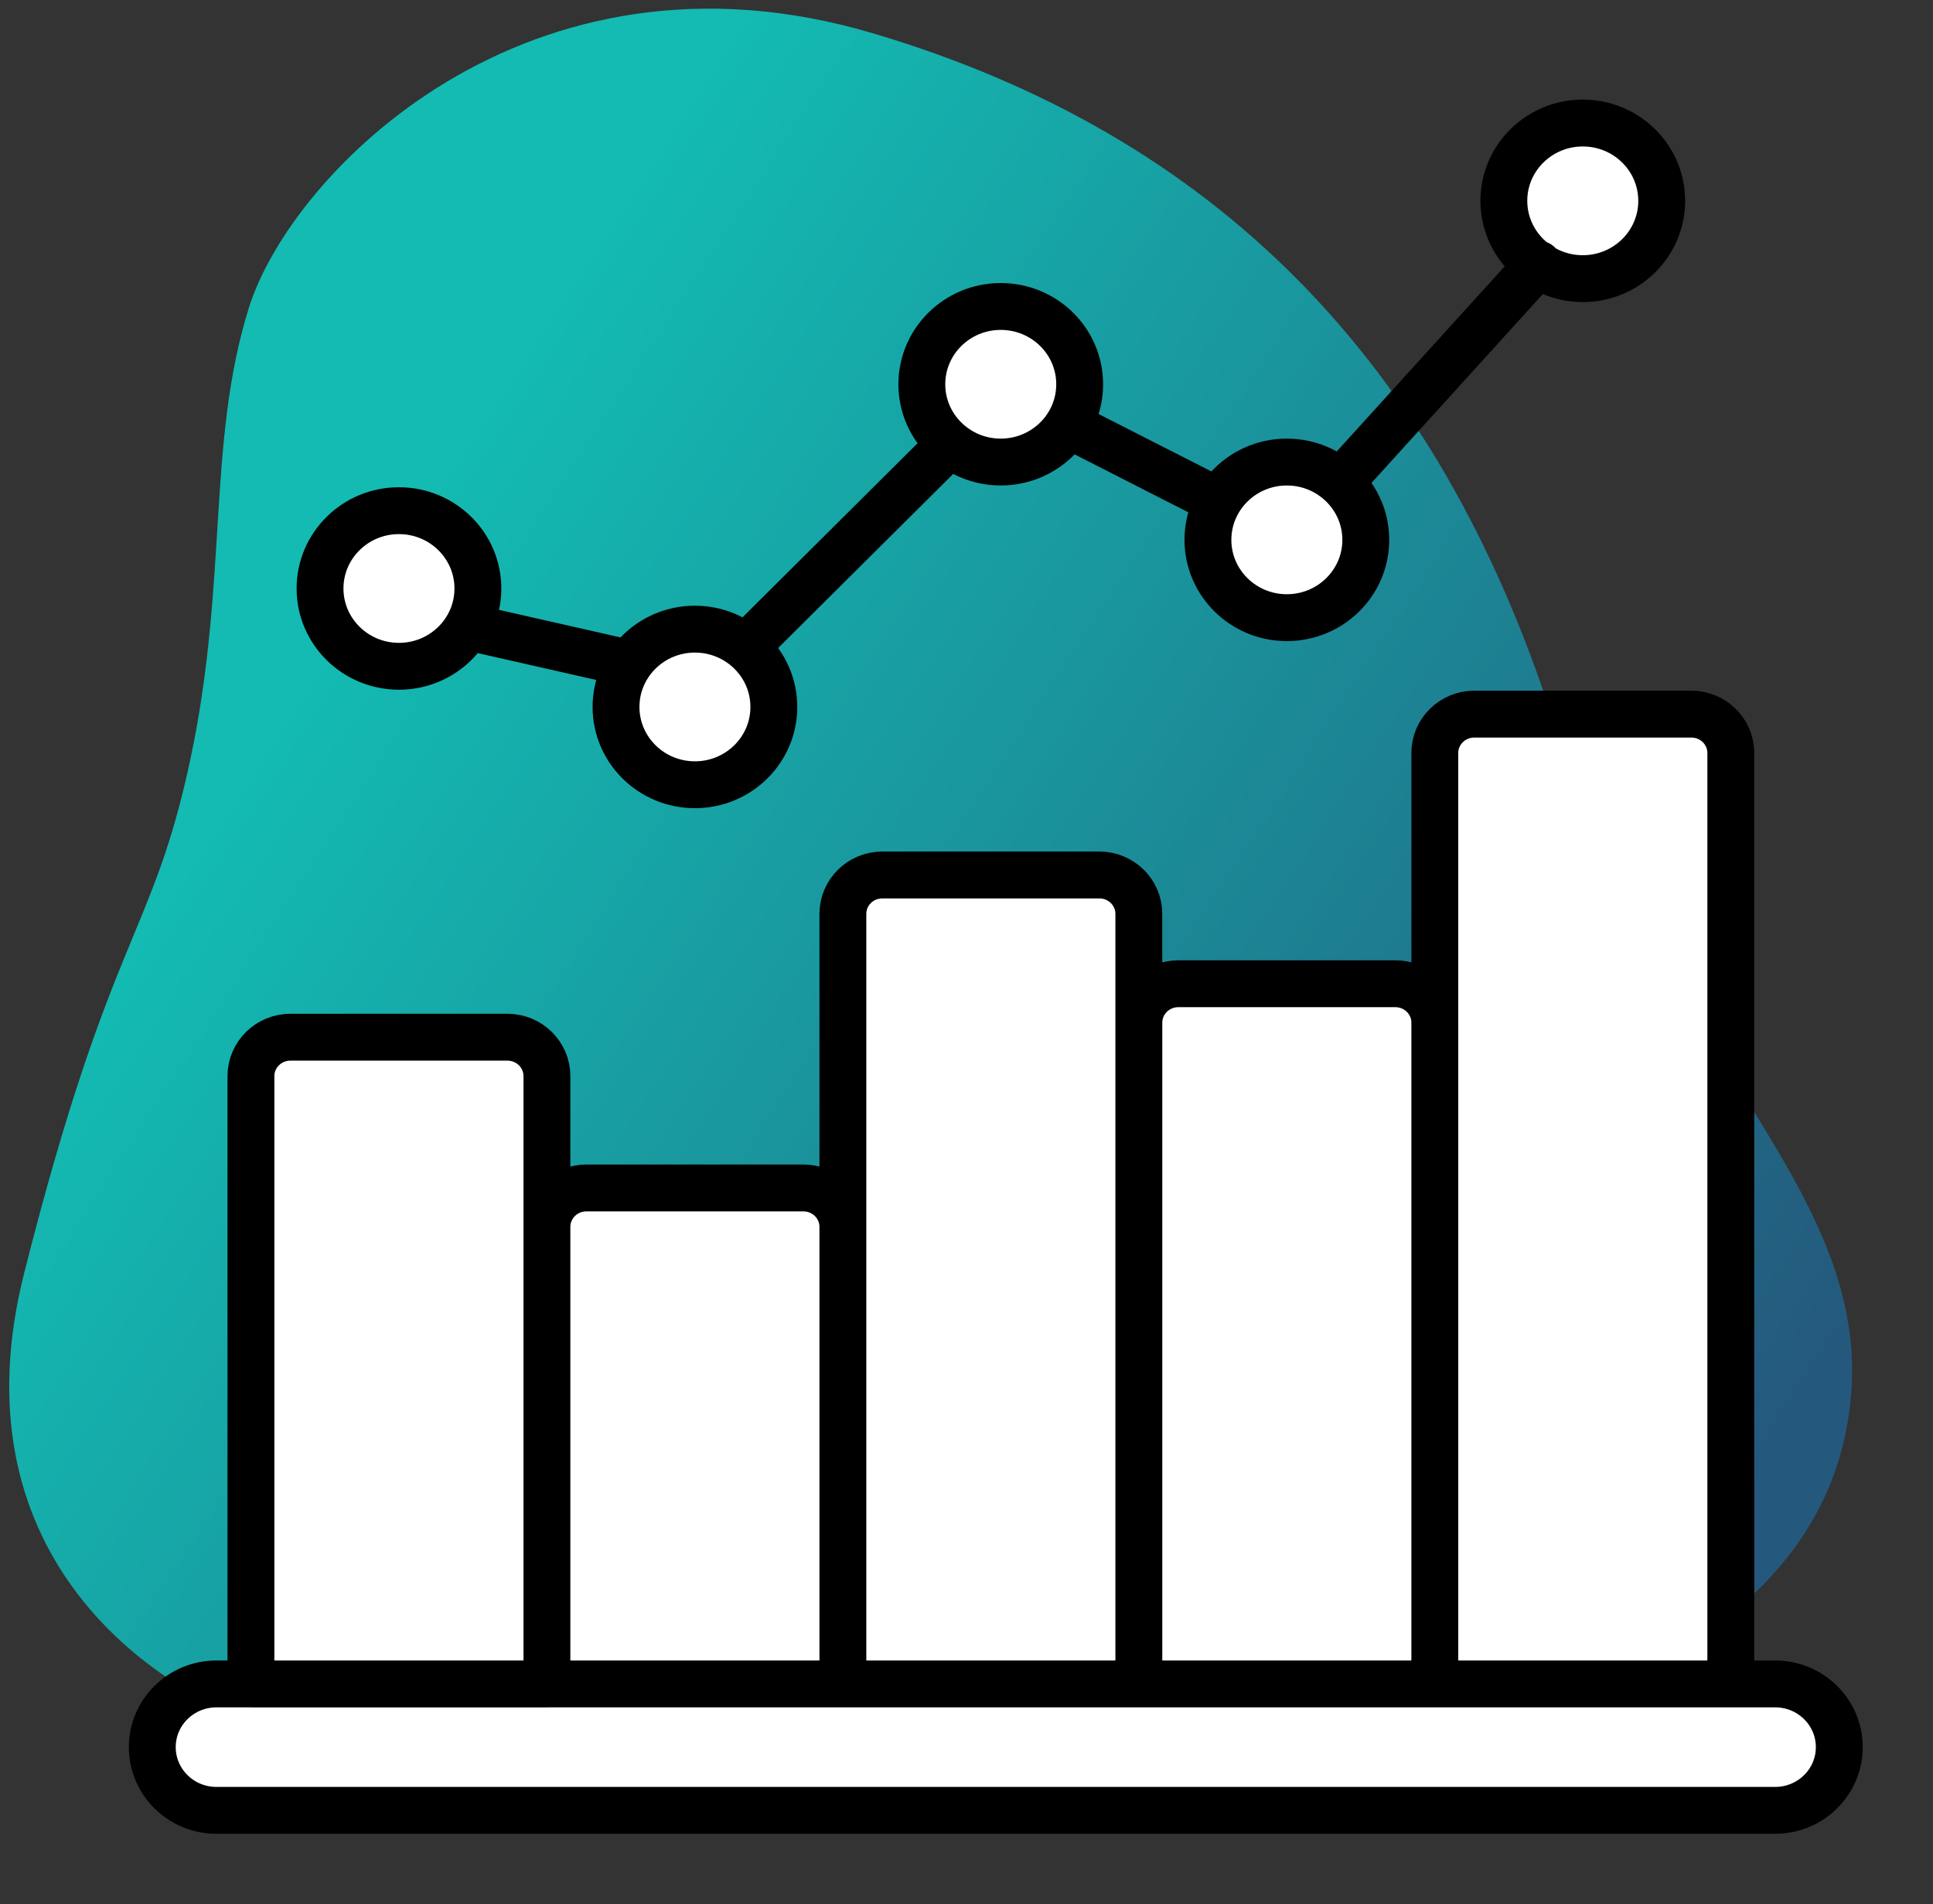
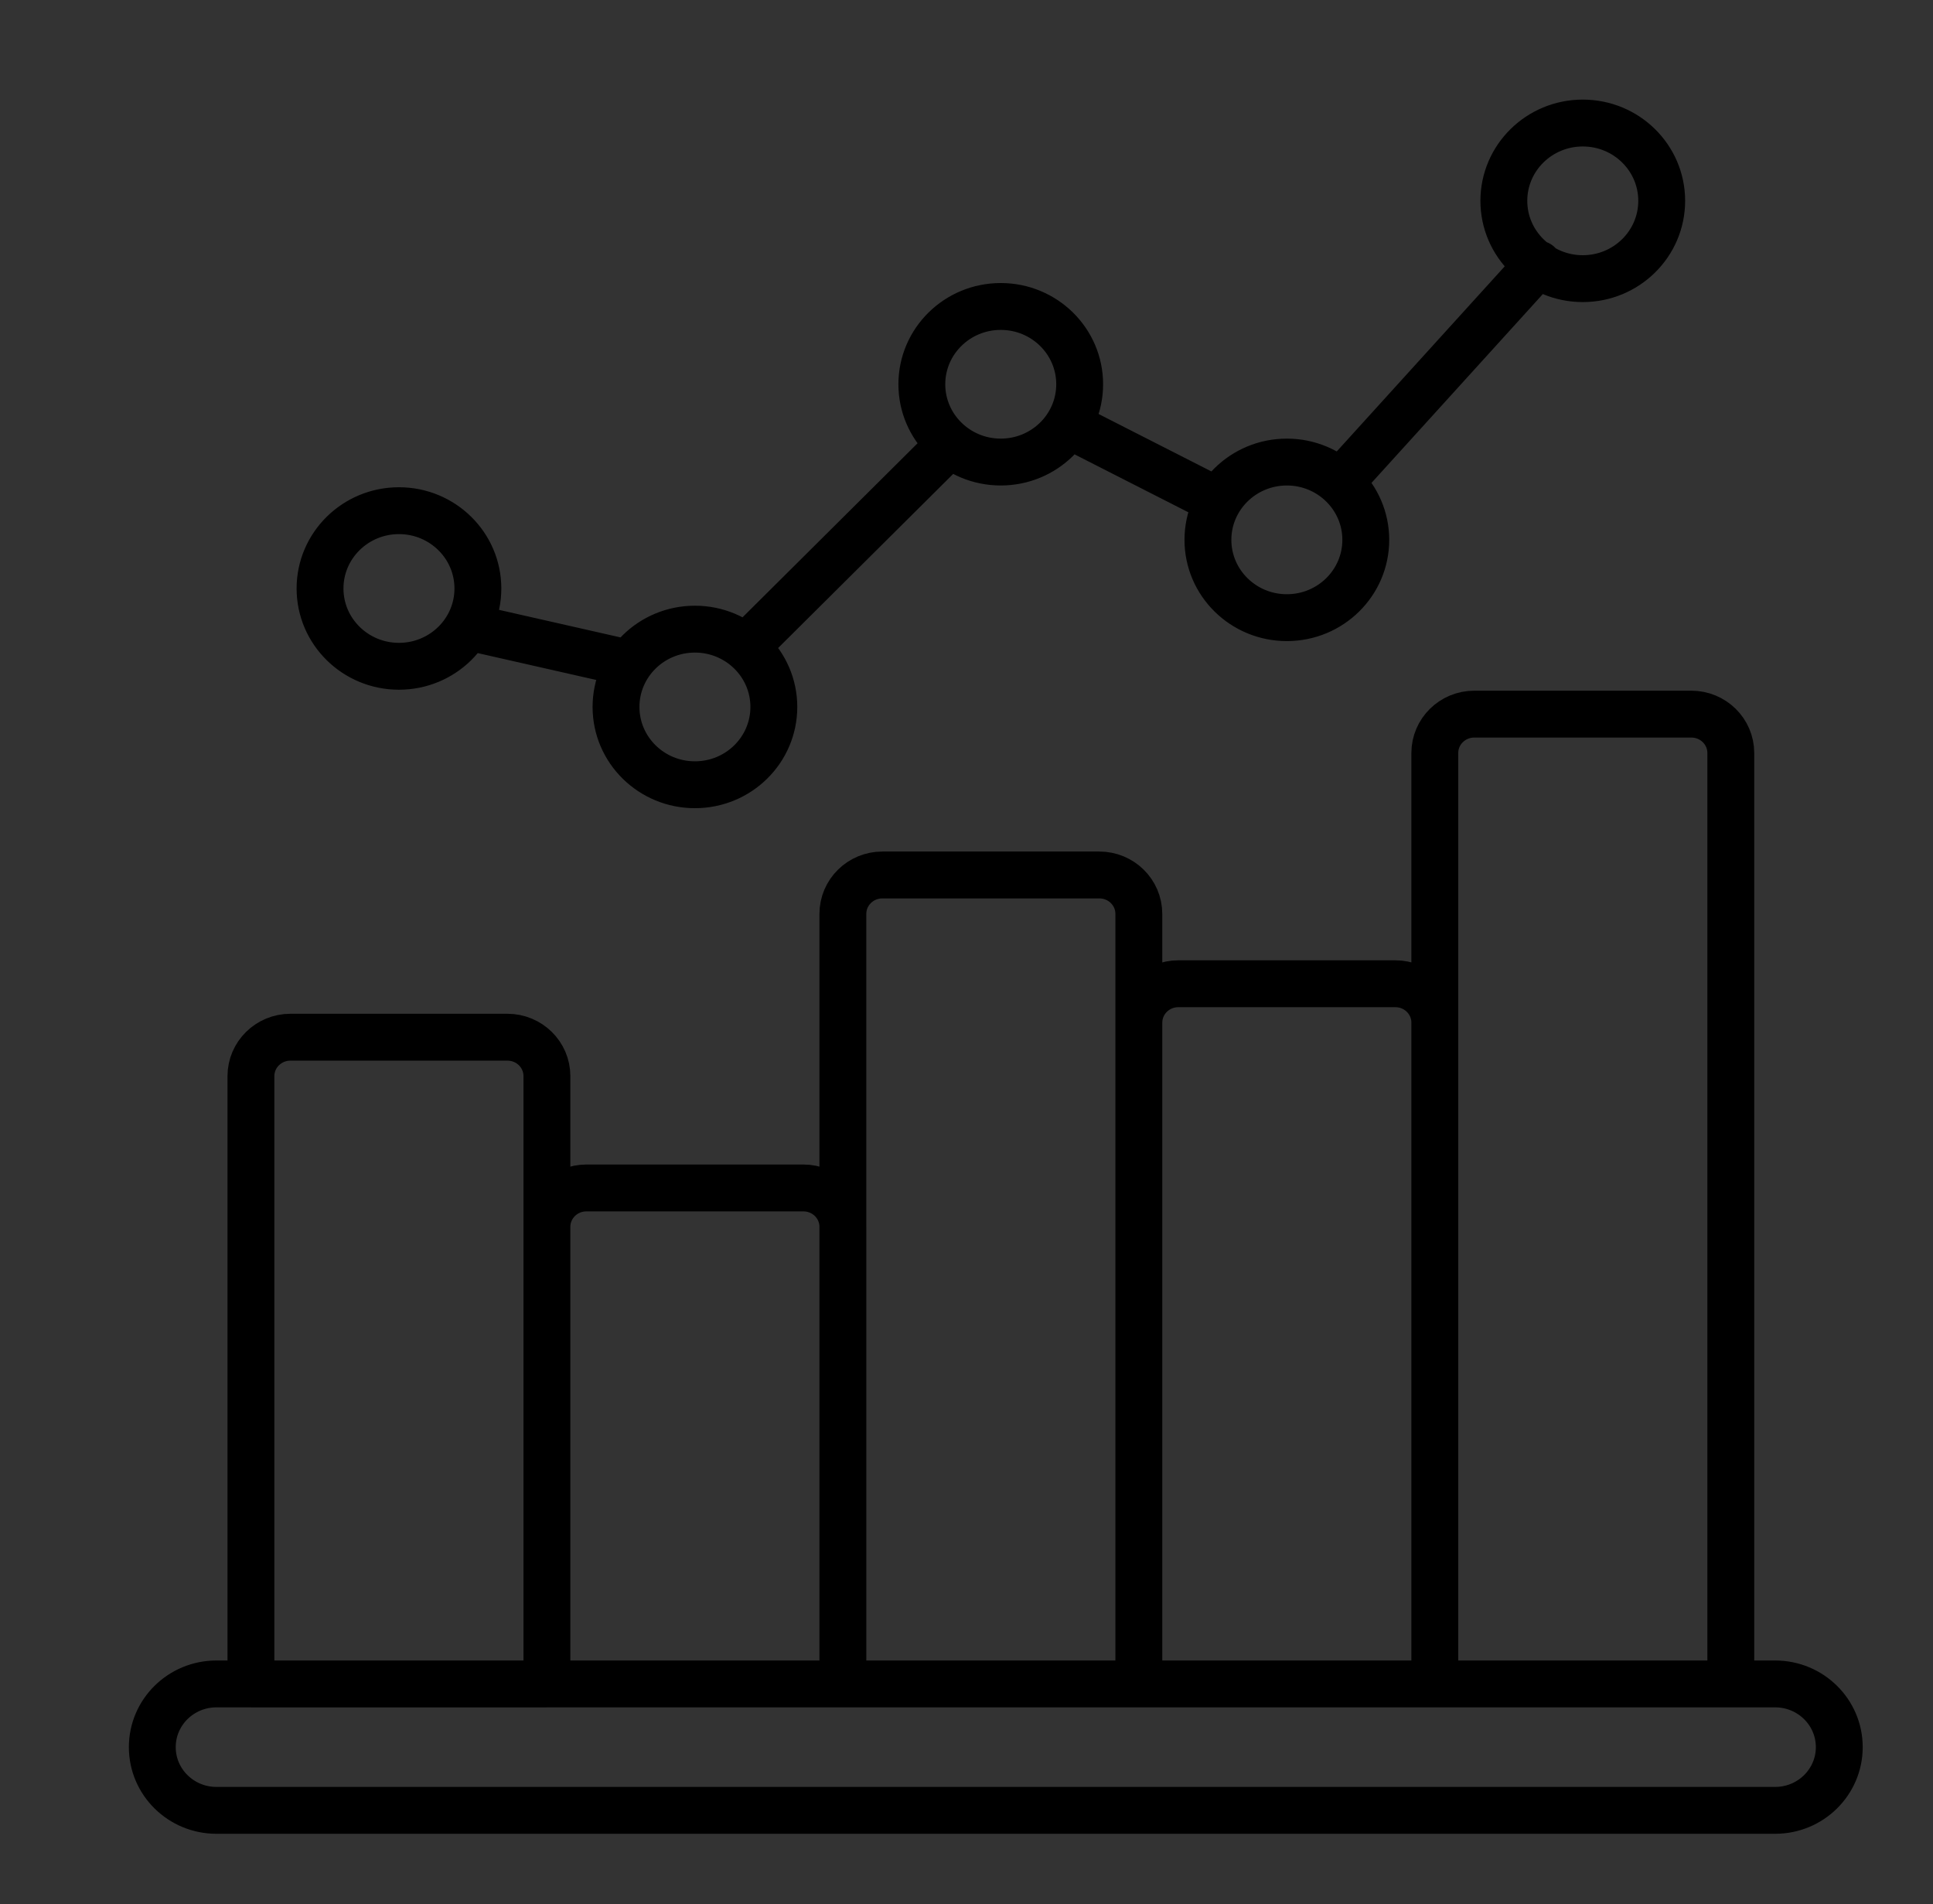
<svg xmlns="http://www.w3.org/2000/svg" width="66" height="65" viewBox="0 0 66 65" fill="none">
  <rect x="0" y="0" width="66" height="65" fill="#333333" stroke="none" />
-   <path d="M.824 43.465c-2.351 9.297 3.96 14.07 8.297 15.484 7.374 2.403 12.982-2.134 19.205-5.218 6.224-3.084 14.445 4.056 18.438 4.907 3.994.85 14.54-1.67 16.236-9.638 1.697-7.967-6.083-12.398-10-24.5S41.569 4.621 29.787 1.132C18.005-2.357 9.942 5.908 8.5 10.5c-1.442 4.592-.702 9.326-2 15.419C5.202 32.01 3.763 31.843.824 43.465Z" fill="url(#a)" />
-   <path d="M18.674 57.484v-20.75c0-.733-.604-1.327-1.348-1.327h-7.41c-.744 0-1.348.595-1.348 1.328v20.75h10.106Zm0 0h10.105-10.105Zm0 0V41.881c0-.734.603-1.328 1.347-1.328h7.41c.745 0 1.348.594 1.348 1.328v15.603m0 0h10.105H28.78Zm0 0V31.197c0-.733.603-1.328 1.347-1.328h7.41c.745 0 1.348.595 1.348 1.328v26.287m0 0H48.99 38.885Zm0 0V34.91c0-.733.603-1.328 1.348-1.328h7.41c.744 0 1.347.594 1.347 1.328v22.575m0 0h10.106v-31.78c0-.733-.603-1.327-1.348-1.327h-7.41c-.744 0-1.348.594-1.348 1.327v31.78Zm3.537-48.47-6.737 7.423 6.737-7.423ZM41.58 17.1l-5.053-2.572L41.58 17.1Zm-9.18-1.907-6.905 6.865 6.905-6.865Zm-10.947 7.446-5.39-1.222 5.39 1.222ZM7.389 61.8H60.61c1.21 0 2.19-.965 2.19-2.157 0-1.192-.98-2.158-2.19-2.158H7.39c-1.21 0-2.19.966-2.19 2.158S6.18 61.8 7.39 61.8Zm8.927-41.71c0 1.467-1.207 2.656-2.695 2.656-1.488 0-2.695-1.189-2.695-2.656s1.207-2.656 2.695-2.656c1.488 0 2.695 1.19 2.695 2.656Zm10.105 4.044c0 1.467-1.206 2.656-2.695 2.656-1.488 0-2.694-1.189-2.694-2.656s1.206-2.656 2.694-2.656c1.489 0 2.695 1.19 2.695 2.656Zm10.442-11.015c0 1.466-1.206 2.655-2.695 2.655-1.488 0-2.694-1.189-2.694-2.655 0-1.467 1.206-2.656 2.694-2.656 1.489 0 2.695 1.189 2.695 2.655Zm9.769 5.311c0 1.467-1.207 2.656-2.695 2.656-1.488 0-2.695-1.189-2.695-2.656 0-1.466 1.207-2.656 2.695-2.656 1.488 0 2.695 1.19 2.695 2.656ZM56.737 6.856c0 1.467-1.206 2.656-2.695 2.656-1.488 0-2.695-1.19-2.695-2.656 0-1.467 1.207-2.656 2.695-2.656 1.489 0 2.695 1.189 2.695 2.656Z" fill="#fff" />
  <path d="M18.674 57.484v-20.75c0-.733-.604-1.327-1.348-1.327h-7.41c-.744 0-1.348.595-1.348 1.328v20.75h10.106Zm0 0h10.105m-10.105 0V41.881c0-.734.603-1.328 1.347-1.328h7.41c.745 0 1.348.594 1.348 1.328v15.603m0 0h10.105m-10.105 0V31.197c0-.733.603-1.328 1.347-1.328h7.41c.745 0 1.348.595 1.348 1.328v26.287m0 0H48.99m-10.105 0V34.91c0-.733.603-1.328 1.348-1.328h7.41c.744 0 1.347.594 1.347 1.328v22.575m0 0h10.106v-31.78c0-.733-.603-1.327-1.348-1.327h-7.41c-.744 0-1.348.594-1.348 1.327v31.78Zm3.537-48.47-6.737 7.423m-4.21.664-5.053-2.572m-4.126.664-6.905 6.865m-4.042.581-5.39-1.222M7.39 61.8h53.22c1.21 0 2.19-.966 2.19-2.158s-.98-2.158-2.19-2.158H7.39c-1.21 0-2.19.966-2.19 2.158S6.18 61.8 7.39 61.8Zm8.927-41.71c0 1.466-1.207 2.655-2.695 2.655-1.488 0-2.695-1.189-2.695-2.656s1.207-2.656 2.695-2.656c1.488 0 2.695 1.19 2.695 2.656Zm10.105 4.043c0 1.467-1.206 2.656-2.695 2.656-1.488 0-2.694-1.189-2.694-2.656s1.206-2.656 2.694-2.656c1.489 0 2.695 1.19 2.695 2.656Zm10.442-11.015c0 1.466-1.206 2.655-2.695 2.655-1.488 0-2.694-1.189-2.694-2.655 0-1.467 1.206-2.656 2.694-2.656 1.489 0 2.695 1.189 2.695 2.655Zm9.769 5.311c0 1.467-1.207 2.656-2.695 2.656-1.488 0-2.695-1.189-2.695-2.656 0-1.466 1.207-2.656 2.695-2.656 1.488 0 2.695 1.19 2.695 2.656ZM56.737 6.856c0 1.467-1.206 2.656-2.695 2.656-1.488 0-2.695-1.19-2.695-2.656 0-1.467 1.207-2.656 2.695-2.656 1.489 0 2.695 1.189 2.695 2.656Z" stroke="#000" stroke-width="1.6" stroke-linecap="round" stroke-linejoin="round" />
  <defs>
    <linearGradient id="a" x1="16.378" y1="14.152" x2="63.894" y2="45.206" gradientUnits="userSpaceOnUse">
      <stop stop-color="#13BBB2" />
      <stop offset="1" stop-color="#24587C" />
    </linearGradient>
  </defs>
</svg>